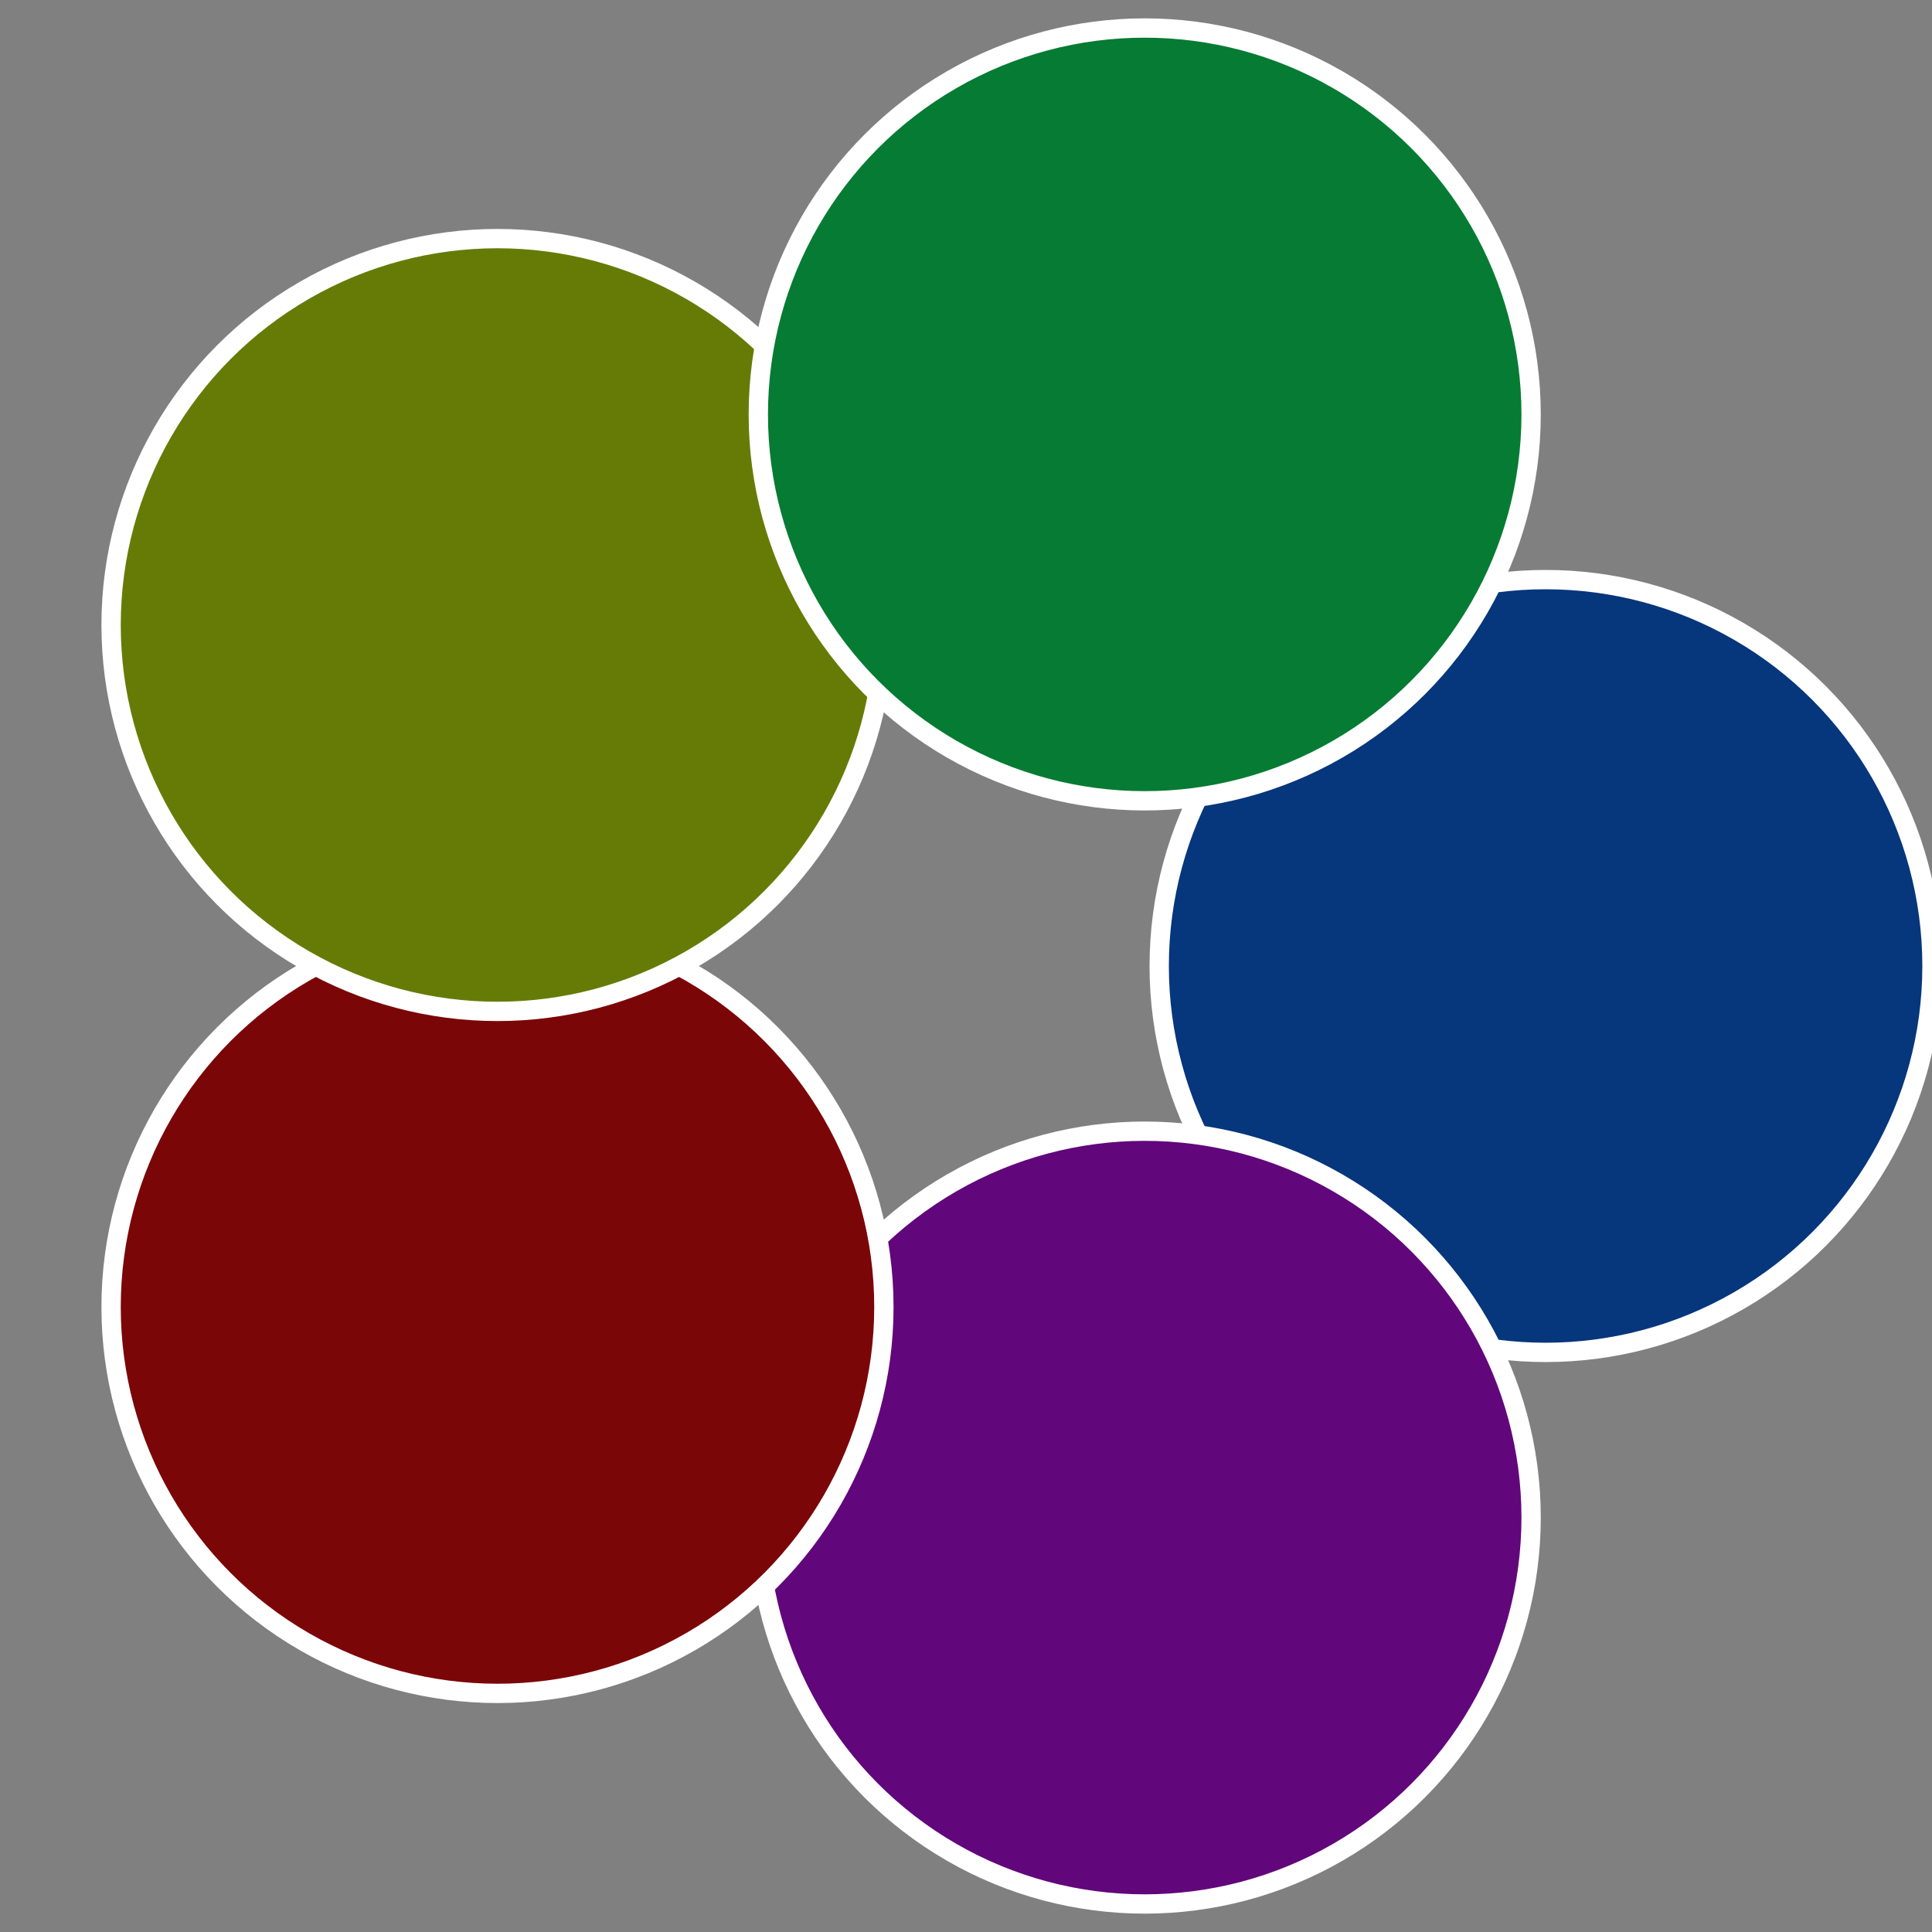
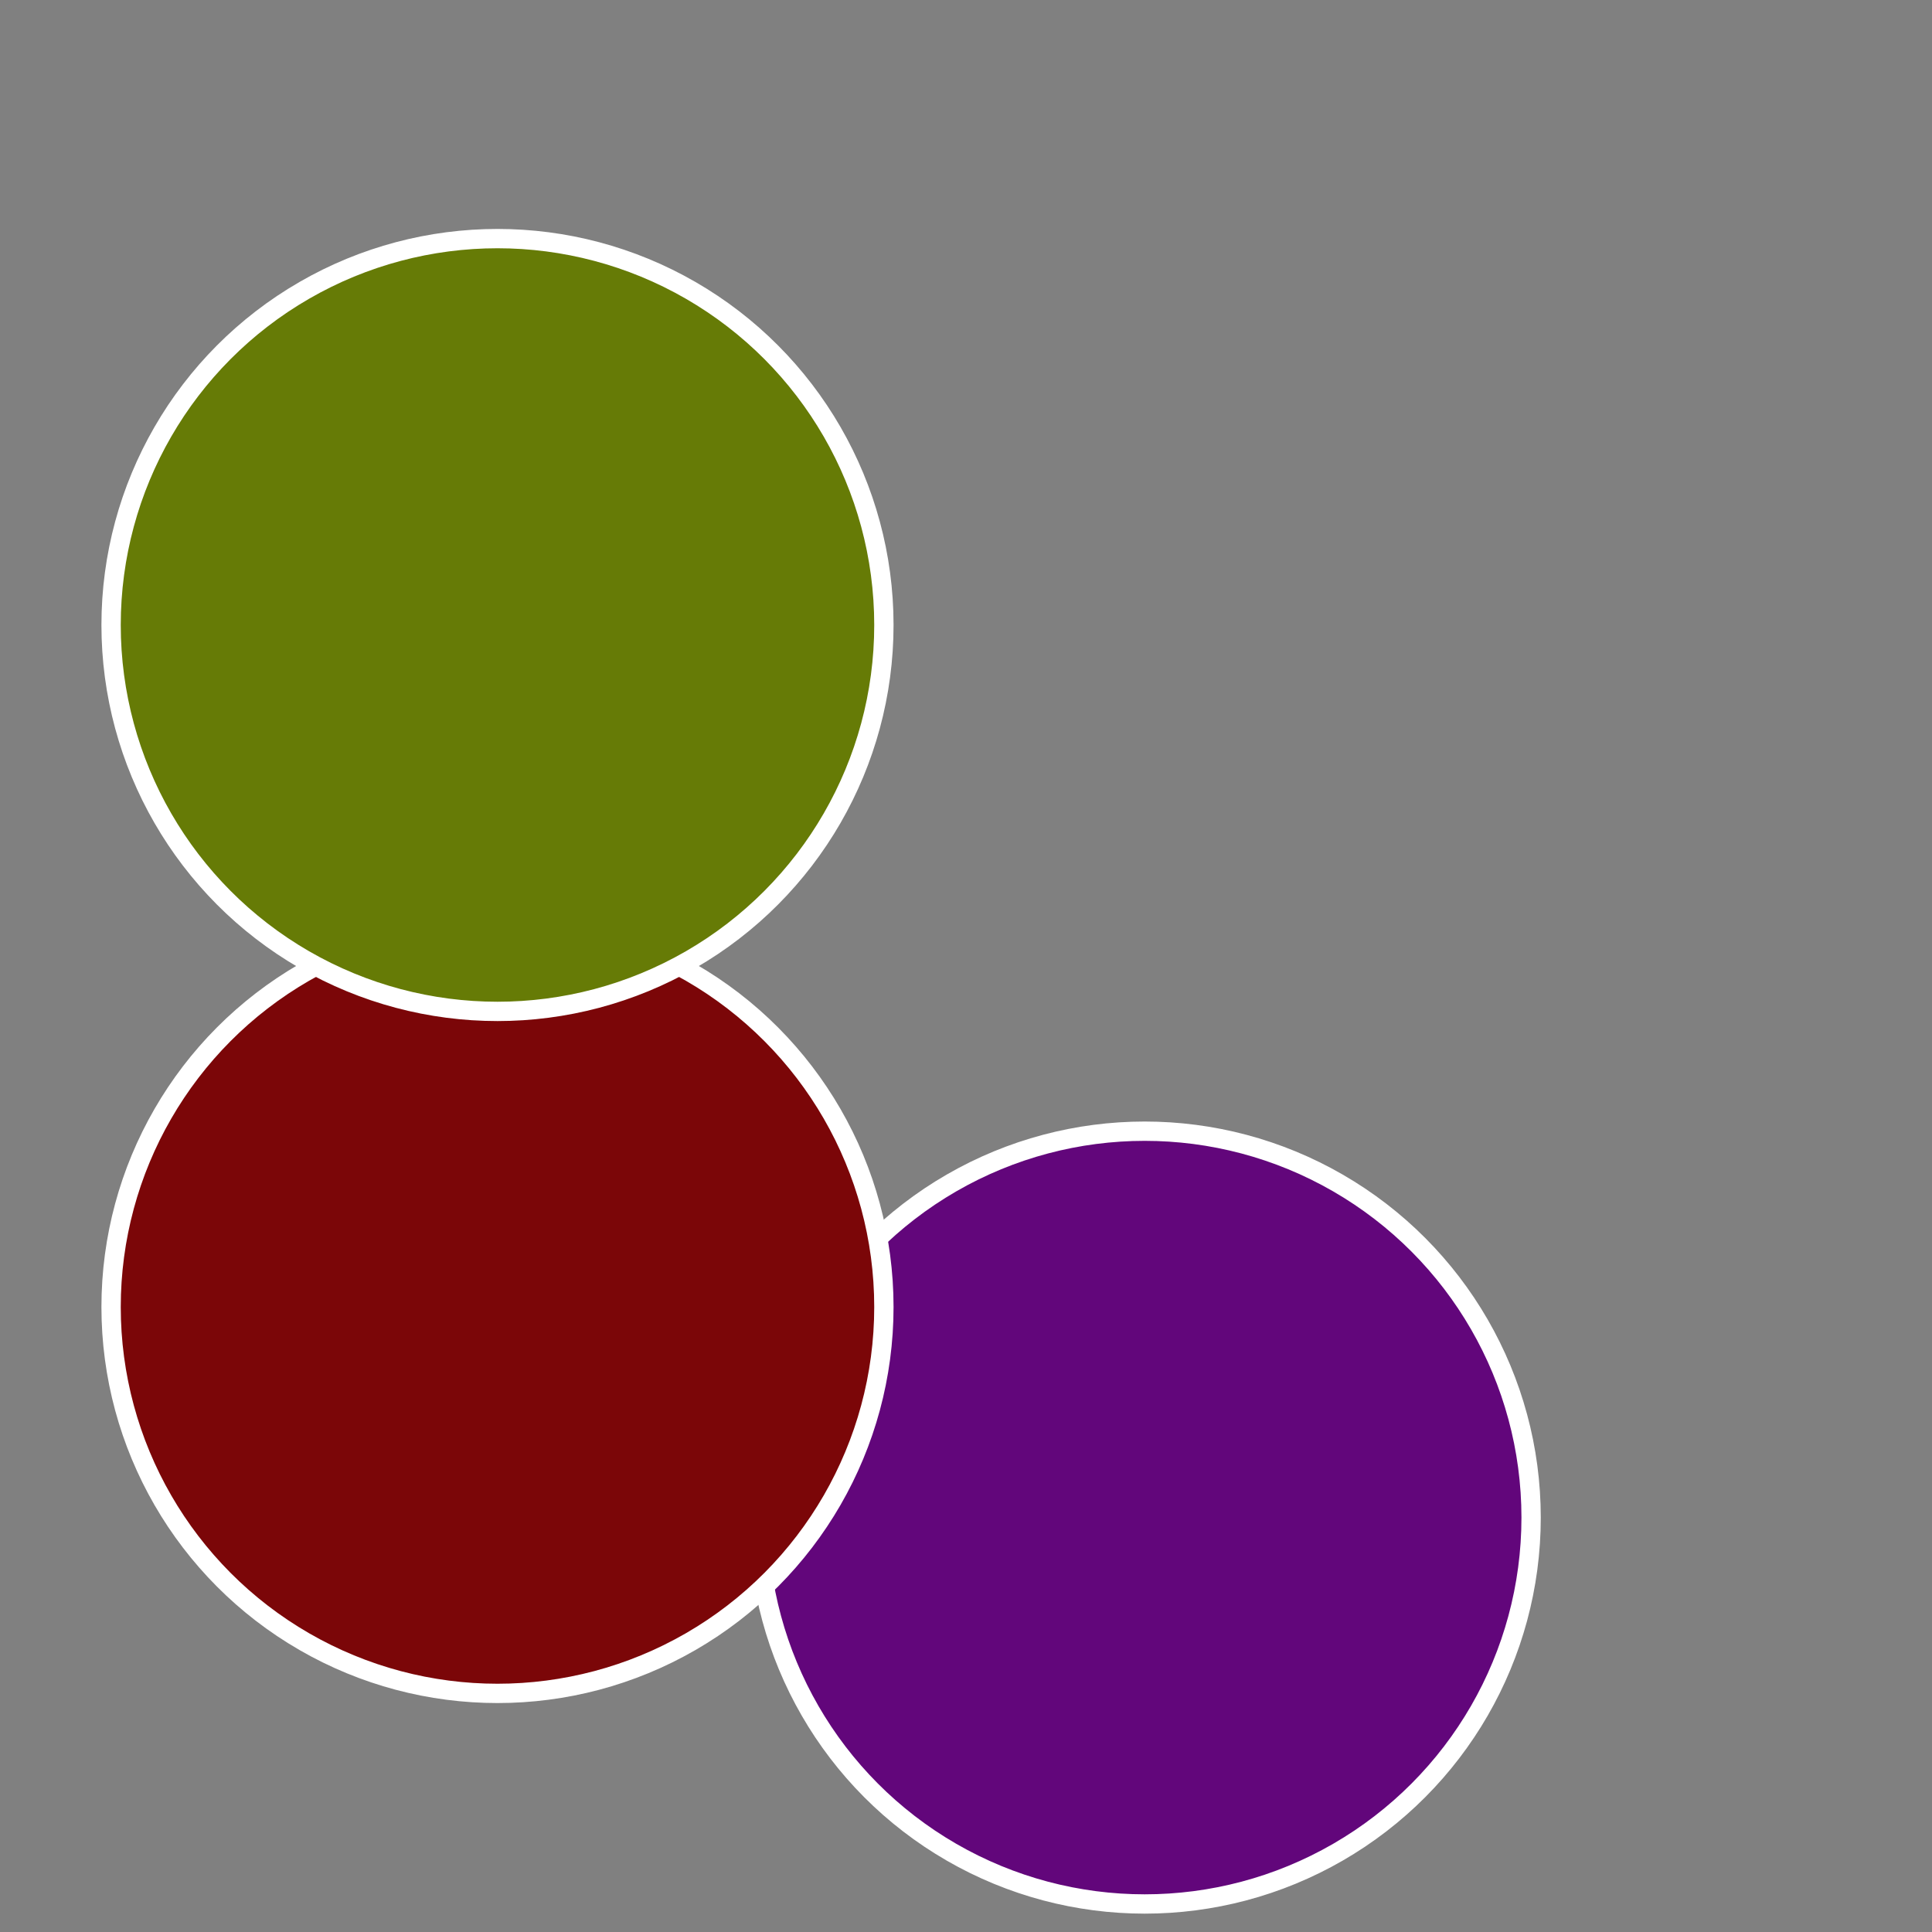
<svg xmlns="http://www.w3.org/2000/svg" width="500" height="500" viewBox="-1 -1 2 2">
  <rect x="-1" y="-1" width="2" height="2" fill="#808080" stroke="none" />
-   <circle cx="0.6" cy="0" r="0.4" fill="#06367b" stroke="#fff" stroke-width="1%" />
  <circle cx="0.185" cy="0.571" r="0.4" fill="#62067b" stroke="#fff" stroke-width="1%" />
  <circle cx="-0.485" cy="0.353" r="0.4" fill="#7b0608" stroke="#fff" stroke-width="1%" />
  <circle cx="-0.485" cy="-0.353" r="0.4" fill="#667b06" stroke="#fff" stroke-width="1%" />
-   <circle cx="0.185" cy="-0.571" r="0.4" fill="#067b33" stroke="#fff" stroke-width="1%" />
</svg>